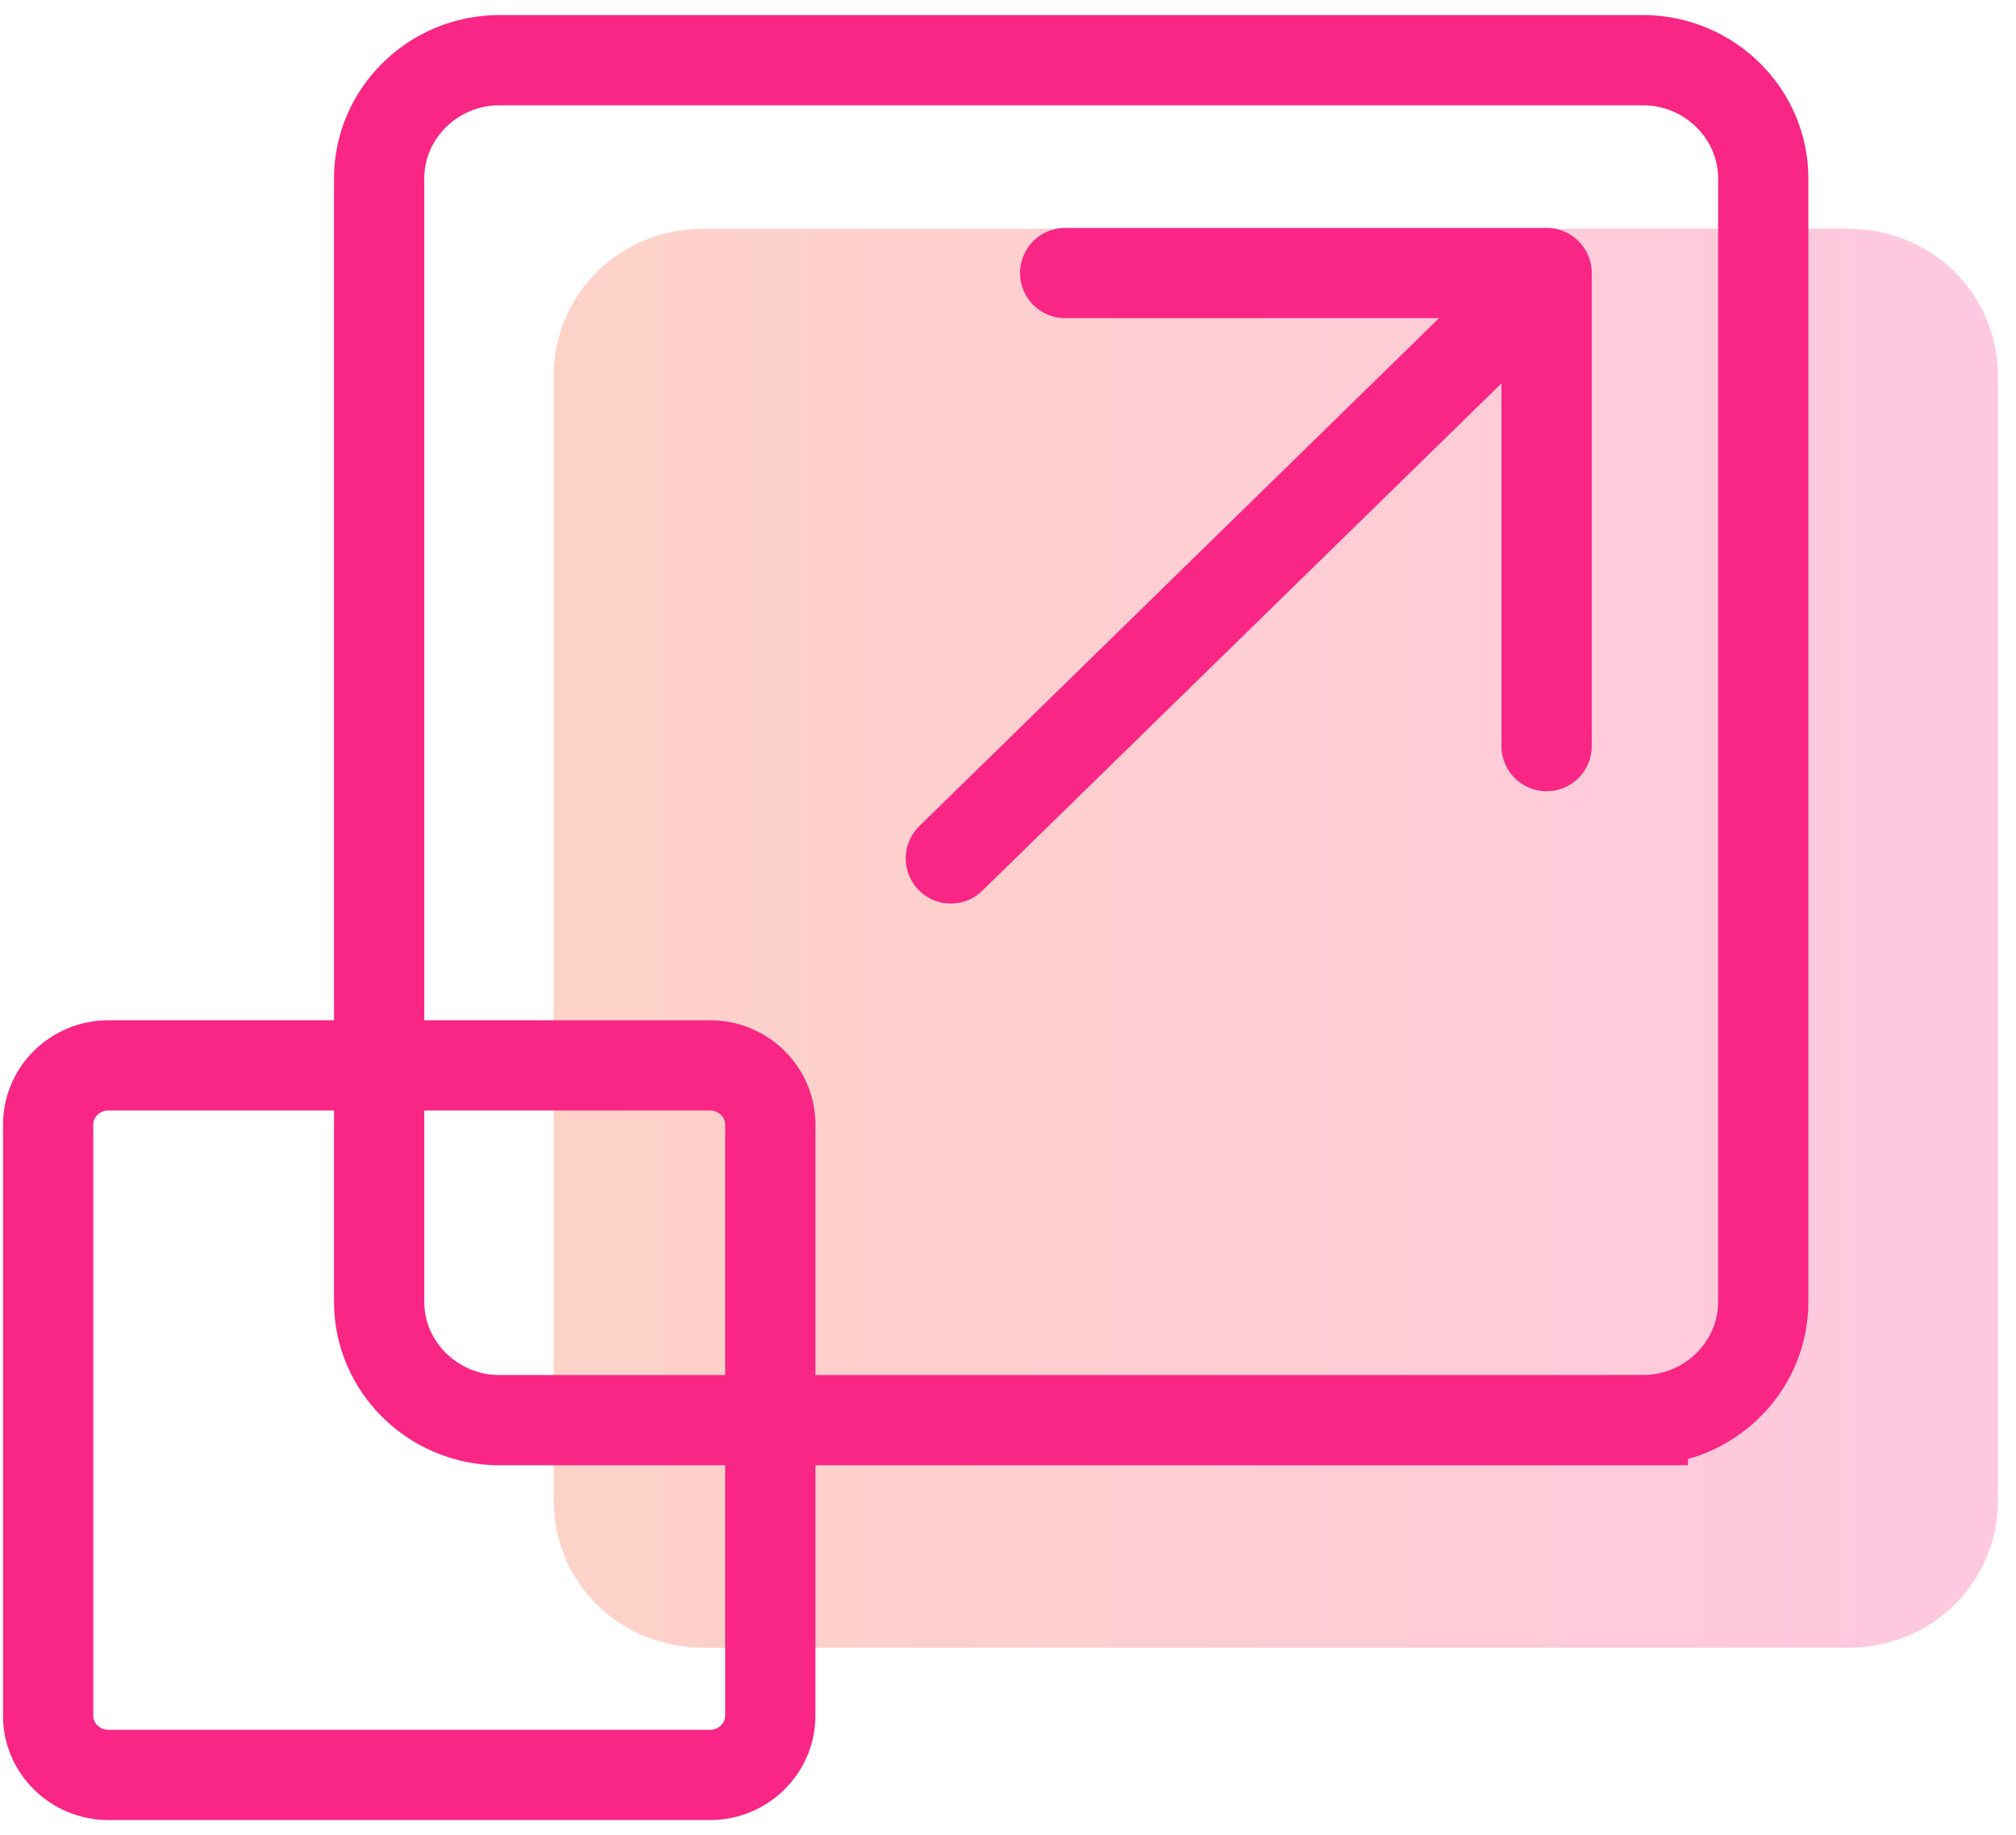
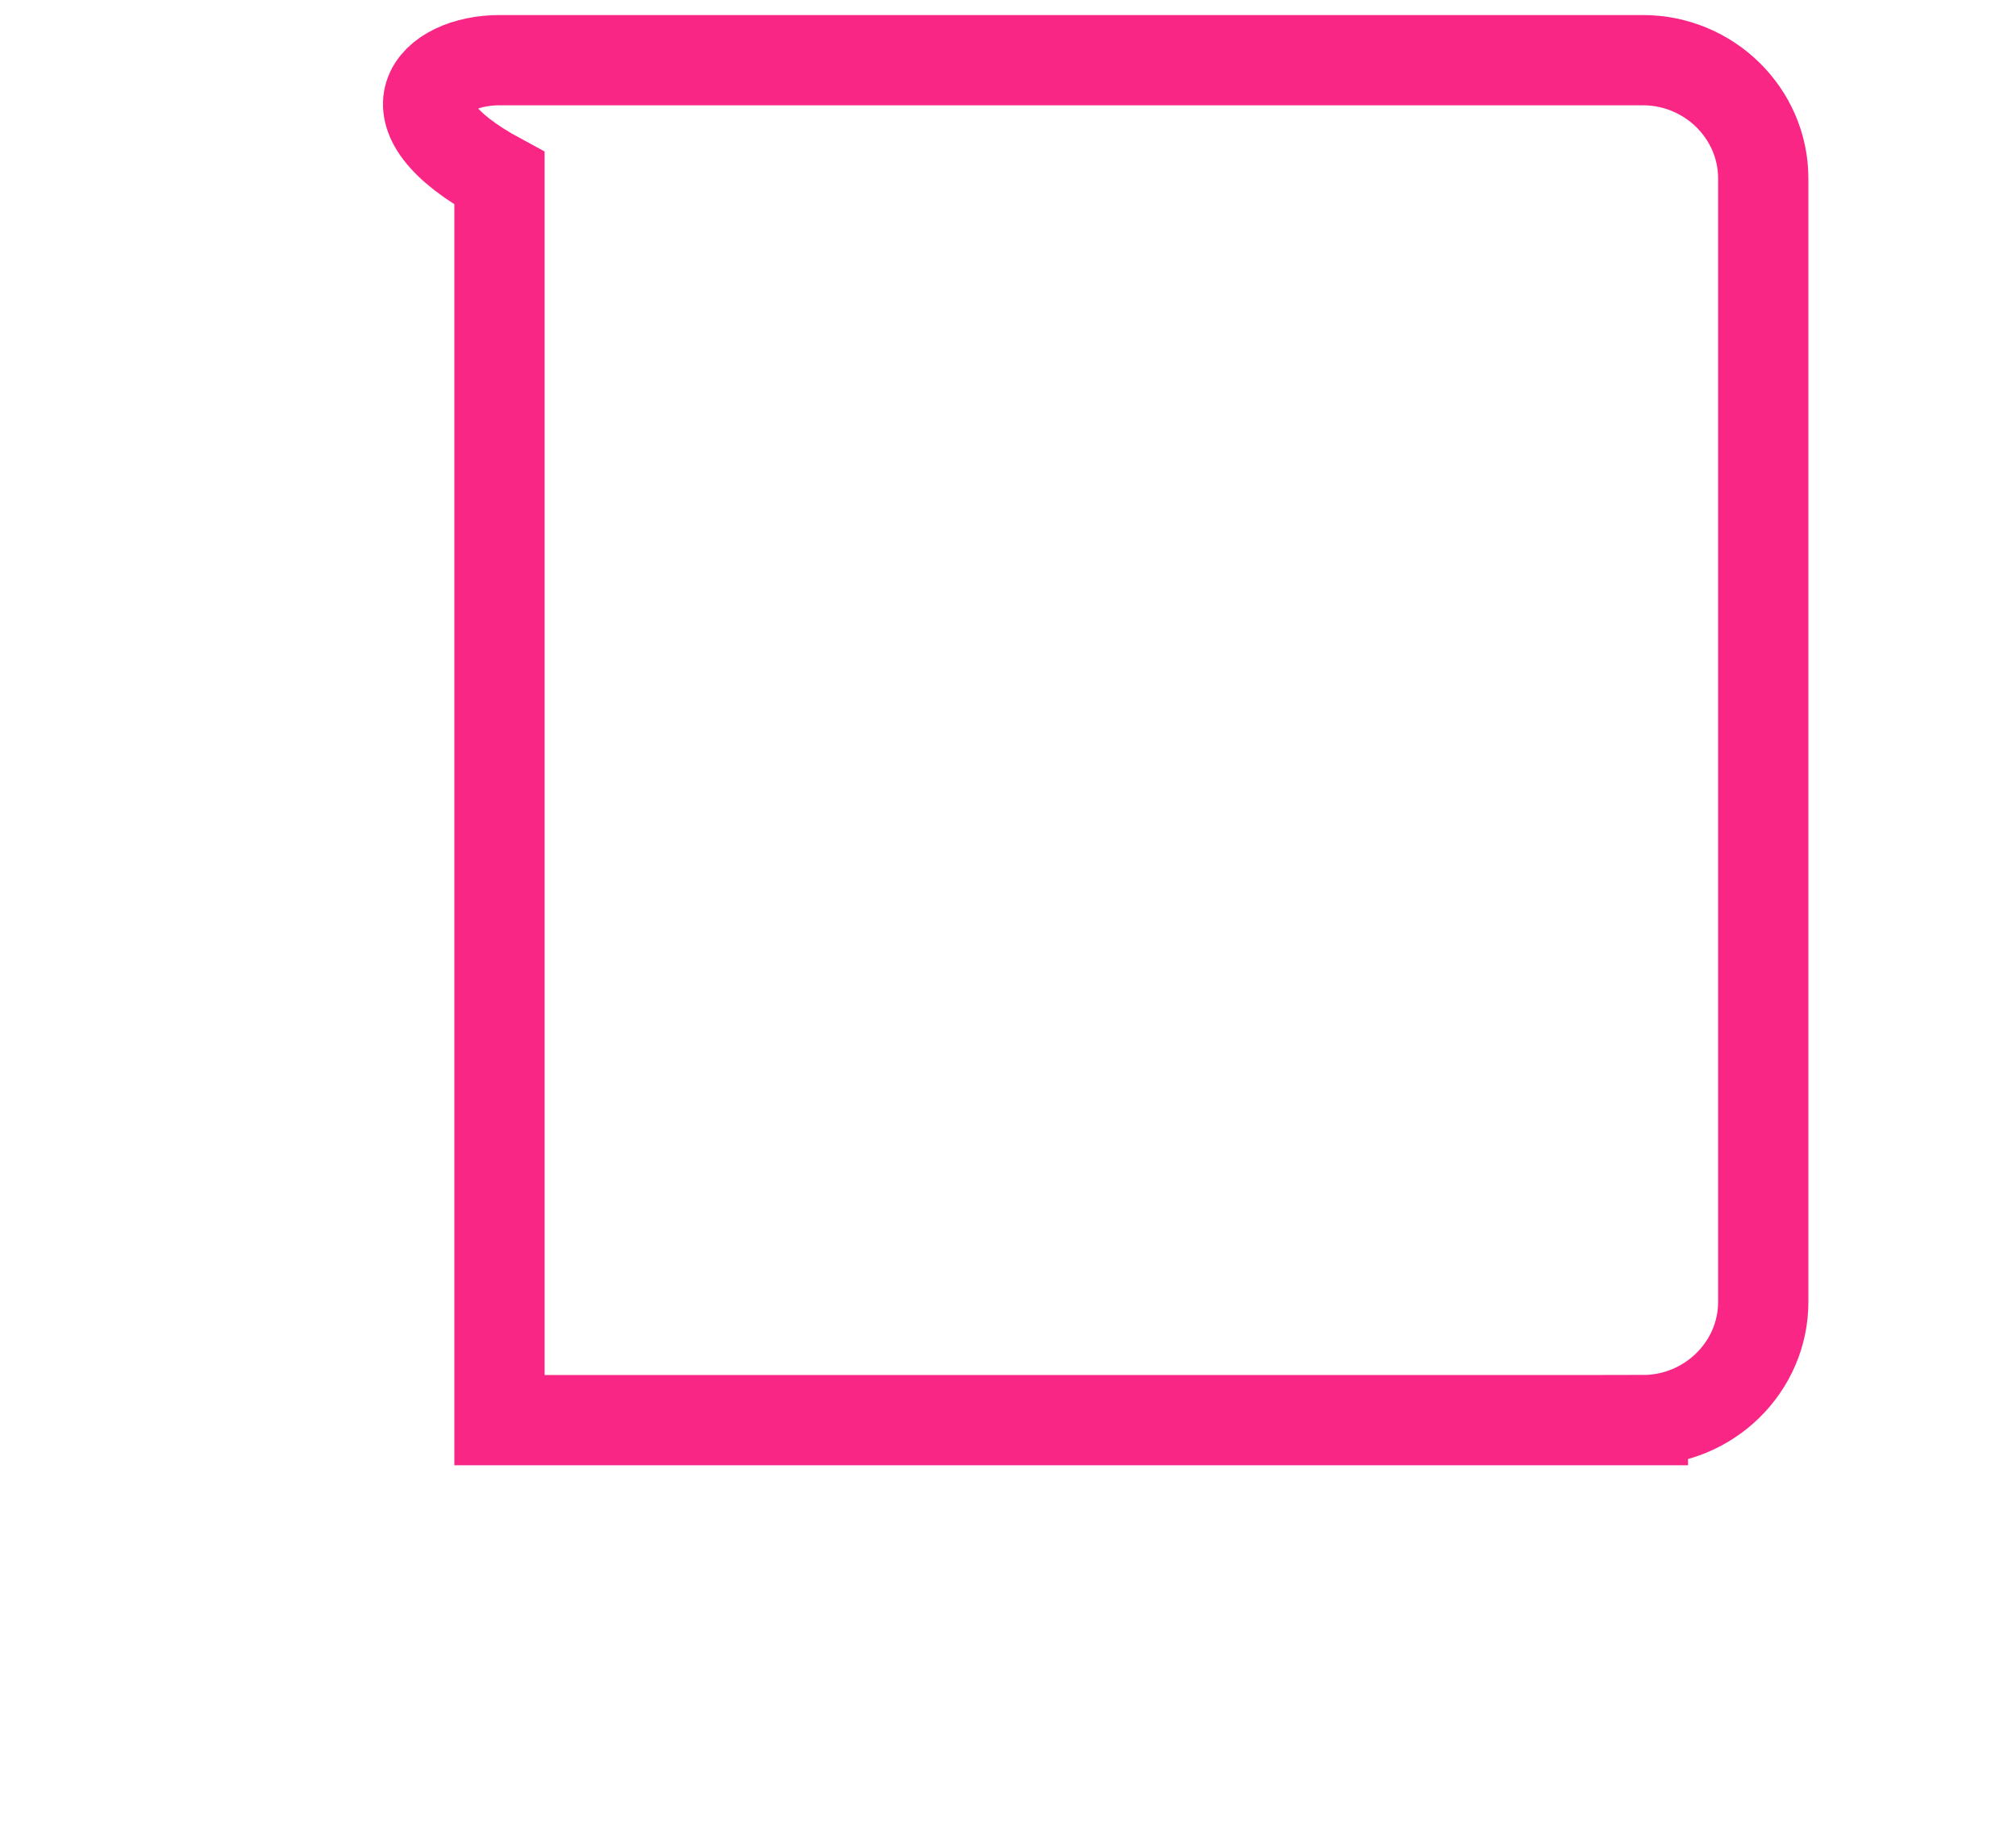
<svg xmlns="http://www.w3.org/2000/svg" width="67" height="61" fill="none">
-   <path d="M18.4 49.86V12.516c0-2.752 2.2-4.914 5-4.914h38c2.8 0 5 2.162 5 4.914V49.86c0 2.752-2.2 4.914-5 4.914h-38c-2.8 0-5-2.162-5-4.914z" fill="url(#paint0_linear)" opacity=".25" />
-   <path clip-rule="evenodd" d="M23.6 59h-20c-1.1 0-2-.885-2-1.965V37.379c0-1.08.9-1.965 2-1.965h20c1.1 0 2 .884 2 1.965v19.656c0 1.08-.9 1.965-2 1.965z" stroke="#F92686" stroke-width="3" stroke-linecap="round" />
-   <path clip-rule="evenodd" d="M54.6 47.207h-38c-2.2 0-4-1.77-4-3.931V5.93C12.6 3.769 14.4 2 16.6 2h38c2.2 0 4 1.769 4 3.931v37.345c0 2.162-1.8 3.93-4 3.93z" stroke="#F92686" stroke-width="3" stroke-linecap="round" />
-   <path d="M35.4 9.076h16V24.8" stroke="#F92686" stroke-width="3" stroke-linecap="round" stroke-linejoin="round" />
-   <path d="M31.6 28.534l18.7-18.279" stroke="#F92686" stroke-width="3" stroke-linecap="round" />
+   <path clip-rule="evenodd" d="M54.6 47.207h-38V5.93C12.6 3.769 14.4 2 16.6 2h38c2.2 0 4 1.769 4 3.931v37.345c0 2.162-1.8 3.93-4 3.93z" stroke="#F92686" stroke-width="3" stroke-linecap="round" />
  <defs>
    <linearGradient id="paint0_linear" x1="18.4" y1="54.797" x2="66.4" y2="54.797" gradientUnits="userSpaceOnUse">
      <stop stop-color="#F94D21" />
      <stop offset="1" stop-color="#F92685" />
    </linearGradient>
  </defs>
</svg>